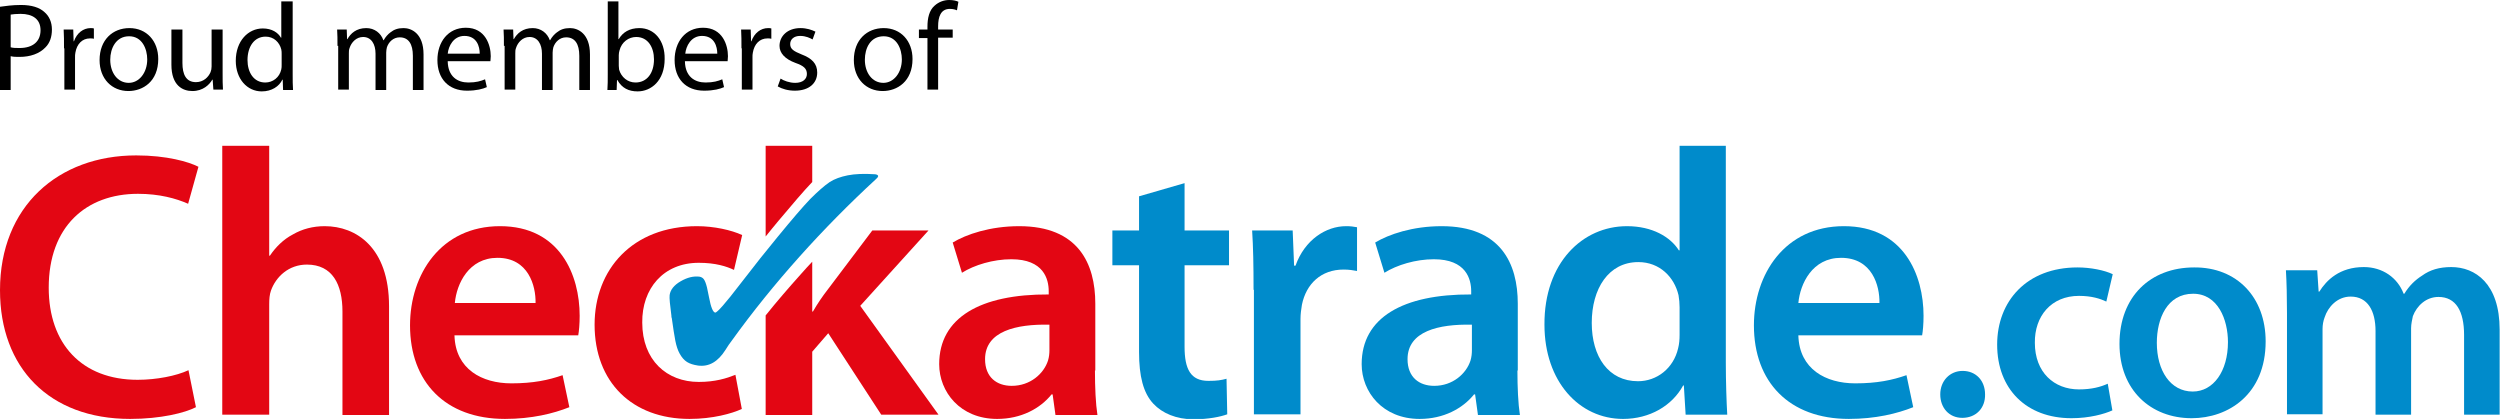
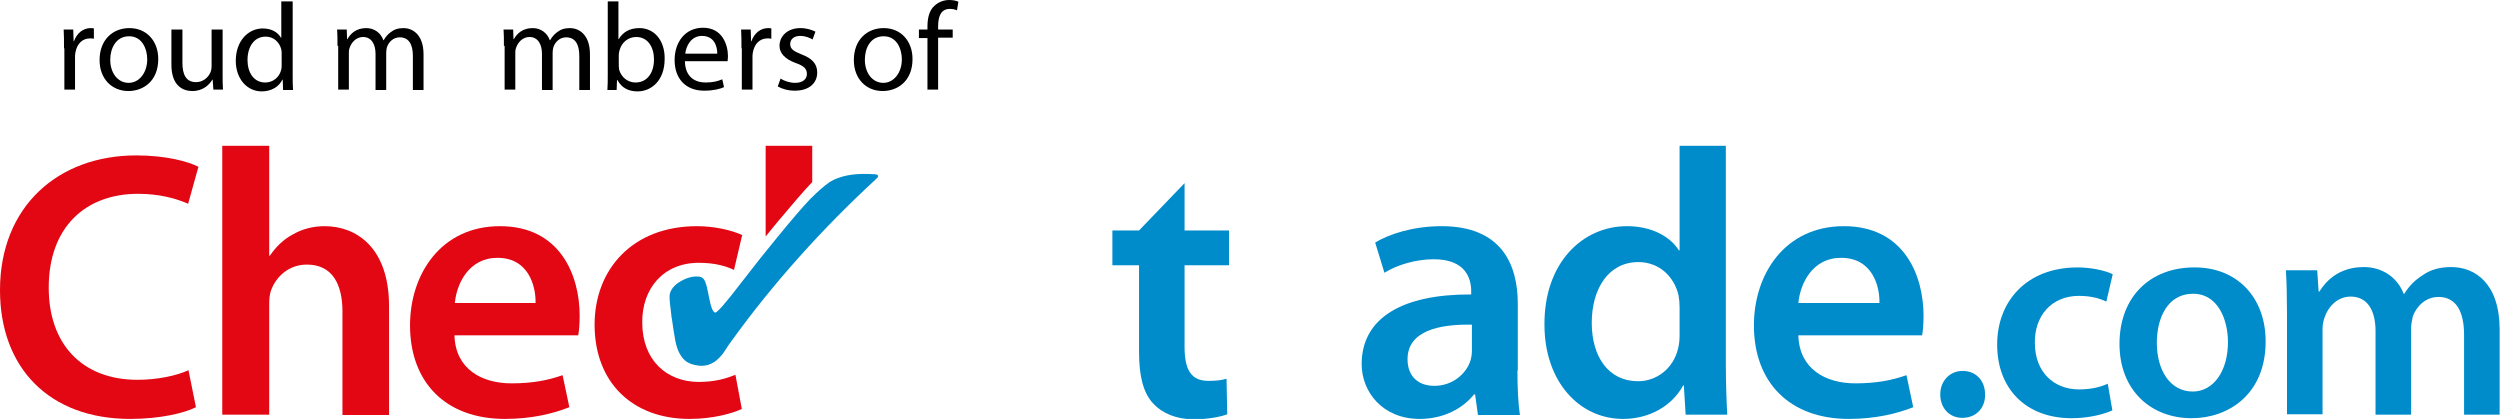
<svg xmlns="http://www.w3.org/2000/svg" version="1.1" id="Layer_1" x="0px" y="0px" viewBox="0 0 703 117.8" style="enable-background:new 0 0 703 117.8;" xml:space="preserve">
  <style type="text/css">
	.st0{fill:#E30613;}
	.st1{fill:#FFFFFF;}
	.st2{clip-path:url(#SVGID_2_);fill:url(#SVGID_3_);}
	.st3{fill:#1D1D1B;}
	.st4{fill-rule:evenodd;clip-rule:evenodd;fill:#FFFFFF;}
	.st5{fill:#008BCB;}
	.st6{fill:#800000;}
</style>
  <g>
    <path class="st0" d="M218.9,62.1c4.1-4.9,7.2-8.5,9.3-10.7c0.1-0.1,0.1-0.1,0.2-0.2V41h-13.1v25.5   C216.6,64.9,217.8,63.4,218.9,62.1" />
-     <path class="st0" d="M241.9,86l19.2-21.2h-15.8l-12.6,16.7c-1.4,1.8-2.9,4-4.1,6.1h-0.2v-14c-1.1,1.1-2.1,2.3-3.2,3.5   c-3.4,3.8-6.7,7.6-9.9,11.6v28h13.1V98.9l4.5-5.2l14.9,22.9h16.1L241.9,86" />
    <path class="st0" d="M55.1,114.5c-3.1,1.6-9.9,3.3-18.5,3.3C13.8,117.8,0,103.4,0,81.6C0,58,16.4,43.7,38.3,43.7   c8.6,0,14.8,1.8,17.5,3.2l-2.9,10.4c-3.4-1.5-8.1-2.8-14.1-2.8c-14.6,0-25.1,9.2-25.1,26.4c0,15.8,9.3,25.9,25,25.9   c5.3,0,10.9-1.1,14.3-2.7L55.1,114.5" />
    <path class="st0" d="M62.5,41h13.2v30.9h0.2c1.6-2.4,3.8-4.6,6.5-6c2.6-1.5,5.6-2.3,8.9-2.3c8.8,0,18.1,5.9,18.1,22.5v30.6H96.3   V87.6c0-7.6-2.8-13.2-10-13.2c-5.1,0-8.7,3.4-10.1,7.3c-0.4,1.1-0.5,2.4-0.5,3.9v31H62.5V41" />
    <path class="st0" d="M127.8,94.4c0.3,9.4,7.7,13.4,16,13.4c6.1,0,10.4-0.9,14.4-2.3l1.9,9c-4.5,1.8-10.6,3.3-18.1,3.3   c-16.8,0-26.7-10.4-26.7-26.3c0-14.4,8.7-27.9,25.3-27.9c16.9,0,22.4,13.8,22.4,25.2c0,2.4-0.2,4.4-0.4,5.5H127.8 M150.6,85.2   c0.1-4.8-2-12.7-10.7-12.7c-8.1,0-11.5,7.3-12,12.7H150.6z" />
    <path class="st0" d="M208.6,115c-2.8,1.3-8.2,2.8-14.7,2.8c-16.2,0-26.7-10.4-26.7-26.5c0-15.5,10.6-27.7,28.8-27.7   c4.8,0,9.7,1.1,12.7,2.5l-2.3,9.8c-2.1-1-5.2-2-9.9-2c-10,0-16,7.3-15.9,16.8c0,10.6,6.9,16.7,15.9,16.7c4.6,0,7.8-1,10.3-2   L208.6,115" />
-     <path class="st0" d="M307.9,104.2c0,4.7,0.2,9.3,0.7,12.5h-11.8l-0.8-5.8h-0.3c-3.2,4-8.6,6.9-15.3,6.9c-10.4,0-16.3-7.6-16.3-15.4   c0-13.1,11.6-19.7,30.8-19.6v-0.9c0-3.4-1.4-9-10.5-9c-5.1,0-10.4,1.6-13.9,3.8l-2.6-8.5c3.8-2.3,10.5-4.6,18.7-4.6   c16.6,0,21.4,10.5,21.4,21.8V104.2 M295.1,91.3c-9.3-0.2-18.1,1.8-18.1,9.7c0,5.1,3.3,7.5,7.5,7.5c5.2,0,9-3.4,10.2-7.1   c0.3-1,0.4-2,0.4-2.9V91.3z" />
    <path class="st5" d="M551.8,117.5c-3.7,0-6.2-2.8-6.2-6.6c0-3.8,2.7-6.6,6.3-6.6c3.7,0,6.3,2.7,6.3,6.6   C558.3,114.7,555.7,117.5,551.8,117.5L551.8,117.5" />
-     <path class="st5" d="M333.1,51.5v13.3h12.5v9.8h-12.5v22.9c0,6.3,1.7,9.6,6.7,9.6c2.5,0,3.6-0.2,5.1-0.6l0.2,10   c-1.9,0.7-5.3,1.4-9.5,1.4c-4.8,0-8.8-1.7-11.3-4.4c-2.8-3-4-7.7-4-14.5V74.6h-7.5v-9.8h7.5v-9.6L333.1,51.5" />
-     <path class="st5" d="M352.5,81.5c0-7-0.1-12-0.4-16.7h11.4l0.4,9.9h0.4c2.6-7.3,8.6-11.1,14.2-11.1c1.3,0,2,0.1,3.1,0.3v12.3   c-1.1-0.2-2.2-0.4-3.8-0.4c-6.3,0-10.5,4-11.7,9.9c-0.2,1.2-0.4,2.6-0.4,4v26.8h-13.1V81.5" />
+     <path class="st5" d="M333.1,51.5v13.3h12.5v9.8h-12.5v22.9c0,6.3,1.7,9.6,6.7,9.6c2.5,0,3.6-0.2,5.1-0.6l0.2,10   c-1.9,0.7-5.3,1.4-9.5,1.4c-4.8,0-8.8-1.7-11.3-4.4c-2.8-3-4-7.7-4-14.5V74.6h-7.5v-9.8h7.5L333.1,51.5" />
    <path class="st5" d="M426.7,104.2c0,4.7,0.2,9.3,0.7,12.5h-11.8l-0.8-5.8h-0.3c-3.2,4-8.6,6.9-15.3,6.9c-10.4,0-16.3-7.6-16.3-15.4   c0-13.1,11.6-19.7,30.8-19.6v-0.9c0-3.4-1.4-9-10.5-9c-5.1,0-10.4,1.6-13.9,3.8l-2.6-8.5c3.8-2.3,10.5-4.6,18.7-4.6   c16.6,0,21.4,10.5,21.4,21.8V104.2 M413.9,91.3c-9.3-0.2-18.1,1.8-18.1,9.7c0,5.1,3.3,7.5,7.5,7.5c5.2,0,9-3.4,10.2-7.1   c0.3-1,0.4-2,0.4-2.9V91.3z" />
    <path class="st5" d="M485.3,41v61c0,5.3,0.2,11.1,0.4,14.6h-11.7l-0.5-8.2h-0.2c-3.1,5.7-9.4,9.4-16.9,9.4   c-12.3,0-22.1-10.5-22.1-26.5c-0.1-17.4,10.7-27.7,23.2-27.7c7.1,0,12.2,3,14.6,6.8h0.2V41H485.3 M472.3,86.4   c0-1.1-0.1-2.3-0.3-3.4c-1.2-5.1-5.3-9.3-11.3-9.3c-8.4,0-13.1,7.5-13.1,17.1c0,9.5,4.7,16.4,13,16.4c5.3,0,10-3.6,11.3-9.3   c0.3-1.2,0.4-2.4,0.4-3.8V86.4z" />
    <path class="st5" d="M505.7,94.4c0.3,9.4,7.7,13.4,16,13.4c6.1,0,10.4-0.9,14.4-2.3l1.9,9c-4.5,1.8-10.6,3.3-18.1,3.3   c-16.8,0-26.7-10.4-26.7-26.3c0-14.4,8.7-27.9,25.3-27.9c16.9,0,22.4,13.8,22.4,25.2c0,2.4-0.2,4.4-0.4,5.5H505.7 M528.5,85.2   c0.1-4.8-2-12.7-10.8-12.7c-8.1,0-11.5,7.3-12,12.7H528.5z" />
    <path class="st5" d="M594,115.4c-2.2,1-6.4,2.2-11.5,2.2c-12.7,0-20.9-8.2-20.9-20.7c0-12.2,8.3-21.7,22.6-21.7   c3.7,0,7.6,0.8,9.9,1.9l-1.8,7.7c-1.7-0.8-4.1-1.6-7.7-1.6c-7.8,0-12.5,5.7-12.4,13.2c0,8.3,5.4,13.1,12.4,13.1   c3.6,0,6.1-0.7,8.1-1.6L594,115.4" />
    <path class="st5" d="M637.1,96c0,14.9-10.5,21.6-20.8,21.6c-11.5,0-20.3-7.9-20.3-20.9c0-13.3,8.7-21.5,21-21.5   C629,75.1,637.1,83.6,637.1,96 M606.5,96.4c0,7.8,3.8,13.7,10.1,13.7c5.8,0,9.9-5.7,9.9-13.9c0-6.3-2.8-13.6-9.8-13.6   C609.4,82.6,606.5,89.6,606.5,96.4" />
    <path class="st5" d="M643.1,88.1c0-4.7-0.1-8.6-0.3-12.1h8.8l0.4,6h0.2c2-3.2,5.7-6.9,12.5-6.9c5.3,0,9.5,3,11.2,7.5h0.2   c1.4-2.3,3.1-3.9,5-5.1c2.2-1.6,4.8-2.4,8.2-2.4c6.7,0,13.6,4.6,13.6,17.6v23.9h-10V94.2c0-6.7-2.3-10.7-7.2-10.7   c-3.5,0-6.1,2.5-7.2,5.4c-0.2,1-0.5,2.2-0.5,3.4v24.3h-10V93.1c0-5.7-2.2-9.7-7-9.7c-3.8,0-6.4,3-7.3,5.8c-0.4,1-0.6,2.2-0.6,3.3   v24h-10V88.1" />
    <path class="st5" d="M246,49c-3-0.2-5.6-0.1-7.6,0.3c-2,0.4-3.7,1-5.1,1.9c-1.6,1.1-3.4,2.7-5.5,4.8c-2.1,2.2-5.1,5.7-9.2,10.7   c-2.9,3.5-6.4,7.9-10.4,13.1c-4.2,5.5-6.6,8.2-7.1,8.1c-0.6-0.1-1.2-1.5-1.7-4.2c-0.2-1.2-0.5-2.2-0.6-2.9   c-0.3-1.2-0.6-1.9-0.9-2.3c-0.3-0.4-0.7-0.6-1.2-0.7c-1.7-0.2-3.4,0.2-5.3,1.3c-1.9,1.1-2.9,2.4-3.1,3.9c-0.1,0.8,0.1,2.7,0.5,5.8   c0,0.2,0,0.5,0.1,0.6c0.4,2.8,0.7,4.9,1,6.4c0.3,1.5,0.7,2.7,1.2,3.6c0.6,1.1,1.3,1.9,2.1,2.4c0.8,0.5,1.8,0.8,3.1,1   c3.1,0.4,5.6-1.1,7.7-4.4c0.7-1.1,1.2-1.9,1.7-2.5c5.9-8.2,12.3-16.1,19.1-23.7c6.8-7.6,14-14.9,21.6-21.9   C247.8,49.1,246,49,246,49" />
  </g>
  <g>
-     <path d="M0,1.9c1.5-0.2,3.4-0.5,5.9-0.5c3,0,5.2,0.7,6.6,2c1.3,1.1,2.1,2.8,2.1,4.9c0,2.1-0.6,3.8-1.8,5C11.1,15.1,8.5,16,5.5,16   c-0.9,0-1.8,0-2.5-0.2v9.5H0V1.9z M3,13.3c0.7,0.2,1.5,0.2,2.5,0.2c3.7,0,5.9-1.8,5.9-5c0-3.1-2.2-4.6-5.6-4.6C4.6,3.9,3.6,4,3,4.1   V13.3z" />
    <path d="M18,13.6c0-2,0-3.7-0.1-5.3h2.7l0.1,3.3h0.1c0.8-2.3,2.6-3.7,4.7-3.7c0.3,0,0.6,0,0.9,0.1v2.9c-0.3-0.1-0.6-0.1-1.1-0.1   c-2.2,0-3.7,1.6-4.1,4c-0.1,0.4-0.1,0.9-0.1,1.4v9h-3V13.6z" />
    <path d="M44.5,16.6c0,6.3-4.3,9-8.4,9c-4.6,0-8.1-3.4-8.1-8.7c0-5.7,3.7-9,8.4-9C41.2,7.9,44.5,11.5,44.5,16.6 M31,16.8   c0,3.7,2.1,6.5,5.2,6.5c2.9,0,5.2-2.8,5.2-6.6c0-2.9-1.4-6.5-5.1-6.5C32.6,10.2,31,13.6,31,16.8" />
    <path d="M62.6,20.6c0,1.8,0,3.3,0.1,4.6H60l-0.2-2.8h-0.1c-0.8,1.4-2.6,3.2-5.6,3.2c-2.7,0-5.9-1.5-5.9-7.4V8.3h3.1v9.4   c0,3.2,1,5.4,3.8,5.4c2.1,0,3.5-1.4,4.1-2.8c0.2-0.5,0.3-1,0.3-1.6V8.3h3.1V20.6z" />
    <path d="M82.3,0.4v20.5c0,1.5,0,3.2,0.1,4.4h-2.8l-0.1-2.9h-0.1c-0.9,1.9-3,3.3-5.8,3.3c-4.1,0-7.3-3.5-7.3-8.6   c0-5.6,3.5-9.1,7.6-9.1c2.6,0,4.3,1.2,5.1,2.6h0.1V0.4H82.3z M79.2,15.2c0-0.4,0-0.9-0.1-1.3c-0.5-2-2.1-3.6-4.4-3.6   c-3.2,0-5.1,2.8-5.1,6.6c0,3.4,1.7,6.3,5,6.3c2.1,0,4-1.4,4.5-3.7c0.1-0.4,0.1-0.8,0.1-1.3V15.2z" />
    <path d="M94.9,12.9c0-1.8,0-3.2-0.1-4.6h2.7l0.1,2.7h0.1c0.9-1.6,2.5-3.1,5.3-3.1c2.3,0,4.1,1.4,4.8,3.4h0.1   c0.5-0.9,1.2-1.7,1.9-2.2c1-0.8,2.1-1.2,3.7-1.2c2.2,0,5.6,1.5,5.6,7.4v10h-3v-9.6c0-3.3-1.2-5.2-3.7-5.2c-1.8,0-3.1,1.3-3.6,2.8   c-0.1,0.4-0.2,1-0.2,1.5v10.5h-3V15.1c0-2.7-1.2-4.7-3.5-4.7c-1.9,0-3.3,1.5-3.8,3.1c-0.2,0.5-0.2,1-0.2,1.5v10.2h-3V12.9z" />
-     <path d="M125.9,17.3c0.1,4.2,2.7,5.9,5.8,5.9c2.2,0,3.5-0.4,4.7-0.9l0.5,2.2c-1.1,0.5-2.9,1-5.6,1c-5.2,0-8.3-3.4-8.3-8.6   c0-5.1,3-9.1,8-9.1c5.5,0,7,4.9,7,8c0,0.6-0.1,1.1-0.1,1.4H125.9z M134.9,15.1c0-2-0.8-5-4.3-5c-3.1,0-4.5,2.9-4.7,5H134.9z" />
    <path d="M141.7,12.9c0-1.8,0-3.2-0.1-4.6h2.7l0.1,2.7h0.1c0.9-1.6,2.5-3.1,5.3-3.1c2.3,0,4.1,1.4,4.8,3.4h0.1   c0.5-0.9,1.2-1.7,1.9-2.2c1-0.8,2.1-1.2,3.7-1.2c2.2,0,5.6,1.5,5.6,7.4v10h-3v-9.6c0-3.3-1.2-5.2-3.7-5.2c-1.8,0-3.1,1.3-3.6,2.8   c-0.1,0.4-0.2,1-0.2,1.5v10.5h-3V15.1c0-2.7-1.2-4.7-3.5-4.7c-1.9,0-3.3,1.5-3.8,3.1c-0.2,0.5-0.2,1-0.2,1.5v10.2h-3V12.9z" />
    <path d="M170.8,25.3c0.1-1.2,0.1-2.9,0.1-4.4V0.4h3V11h0.1c1.1-1.9,3-3.1,5.8-3.1c4.2,0,7.2,3.5,7.1,8.7c0,6.1-3.8,9.1-7.6,9.1   c-2.5,0-4.4-0.9-5.7-3.2h-0.1l-0.1,2.8H170.8z M174,18.5c0,0.4,0.1,0.8,0.1,1.1c0.6,2.1,2.4,3.6,4.6,3.6c3.2,0,5.2-2.6,5.2-6.5   c0-3.4-1.7-6.3-5-6.3c-2.1,0-4.1,1.4-4.7,3.8c-0.1,0.4-0.2,0.8-0.2,1.3V18.5z" />
    <path d="M192.6,17.3c0.1,4.2,2.7,5.9,5.8,5.9c2.2,0,3.5-0.4,4.7-0.9l0.5,2.2c-1.1,0.5-2.9,1-5.6,1c-5.2,0-8.3-3.4-8.3-8.6   c0-5.1,3-9.1,8-9.1c5.5,0,7,4.9,7,8c0,0.6-0.1,1.1-0.1,1.4H192.6z M201.7,15.1c0-2-0.8-5-4.3-5c-3.1,0-4.5,2.9-4.7,5H201.7z" />
    <path d="M208.5,13.6c0-2,0-3.7-0.1-5.3h2.7l0.1,3.3h0.1c0.8-2.3,2.6-3.7,4.7-3.7c0.3,0,0.6,0,0.9,0.1v2.9c-0.3-0.1-0.6-0.1-1.1-0.1   c-2.2,0-3.7,1.6-4.1,4c-0.1,0.4-0.1,0.9-0.1,1.4v9h-3V13.6z" />
    <path d="M219.5,22.1c0.9,0.6,2.5,1.2,4.1,1.2c2.2,0,3.3-1.1,3.3-2.5c0-1.5-0.9-2.3-3.2-3.1c-3-1.1-4.5-2.8-4.5-4.8   c0-2.7,2.2-5,5.9-5c1.7,0,3.2,0.5,4.2,1l-0.8,2.2c-0.7-0.4-1.9-1-3.5-1c-1.8,0-2.8,1-2.8,2.3c0,1.4,1,2,3.2,2.9   c2.9,1.1,4.4,2.6,4.4,5.1c0,3-2.3,5.1-6.3,5.1c-1.9,0-3.6-0.5-4.8-1.2L219.5,22.1z" />
    <path d="M256.6,16.6c0,6.3-4.3,9-8.4,9c-4.6,0-8.1-3.4-8.1-8.7c0-5.7,3.7-9,8.4-9C253.3,7.9,256.6,11.5,256.6,16.6 M243.2,16.8   c0,3.7,2.1,6.5,5.2,6.5c2.9,0,5.2-2.8,5.2-6.6c0-2.9-1.4-6.5-5.1-6.5C244.7,10.2,243.2,13.6,243.2,16.8" />
    <path d="M260.8,25.3V10.7h-2.4V8.3h2.4V7.5c0-2.4,0.5-4.6,2-5.9c1.2-1.1,2.7-1.6,4.1-1.6c1.1,0,2,0.2,2.6,0.5l-0.4,2.4   c-0.5-0.2-1.1-0.4-2-0.4c-2.6,0-3.3,2.3-3.3,4.9v0.9h4.1v2.3h-4.1v14.6H260.8z" />
  </g>
</svg>